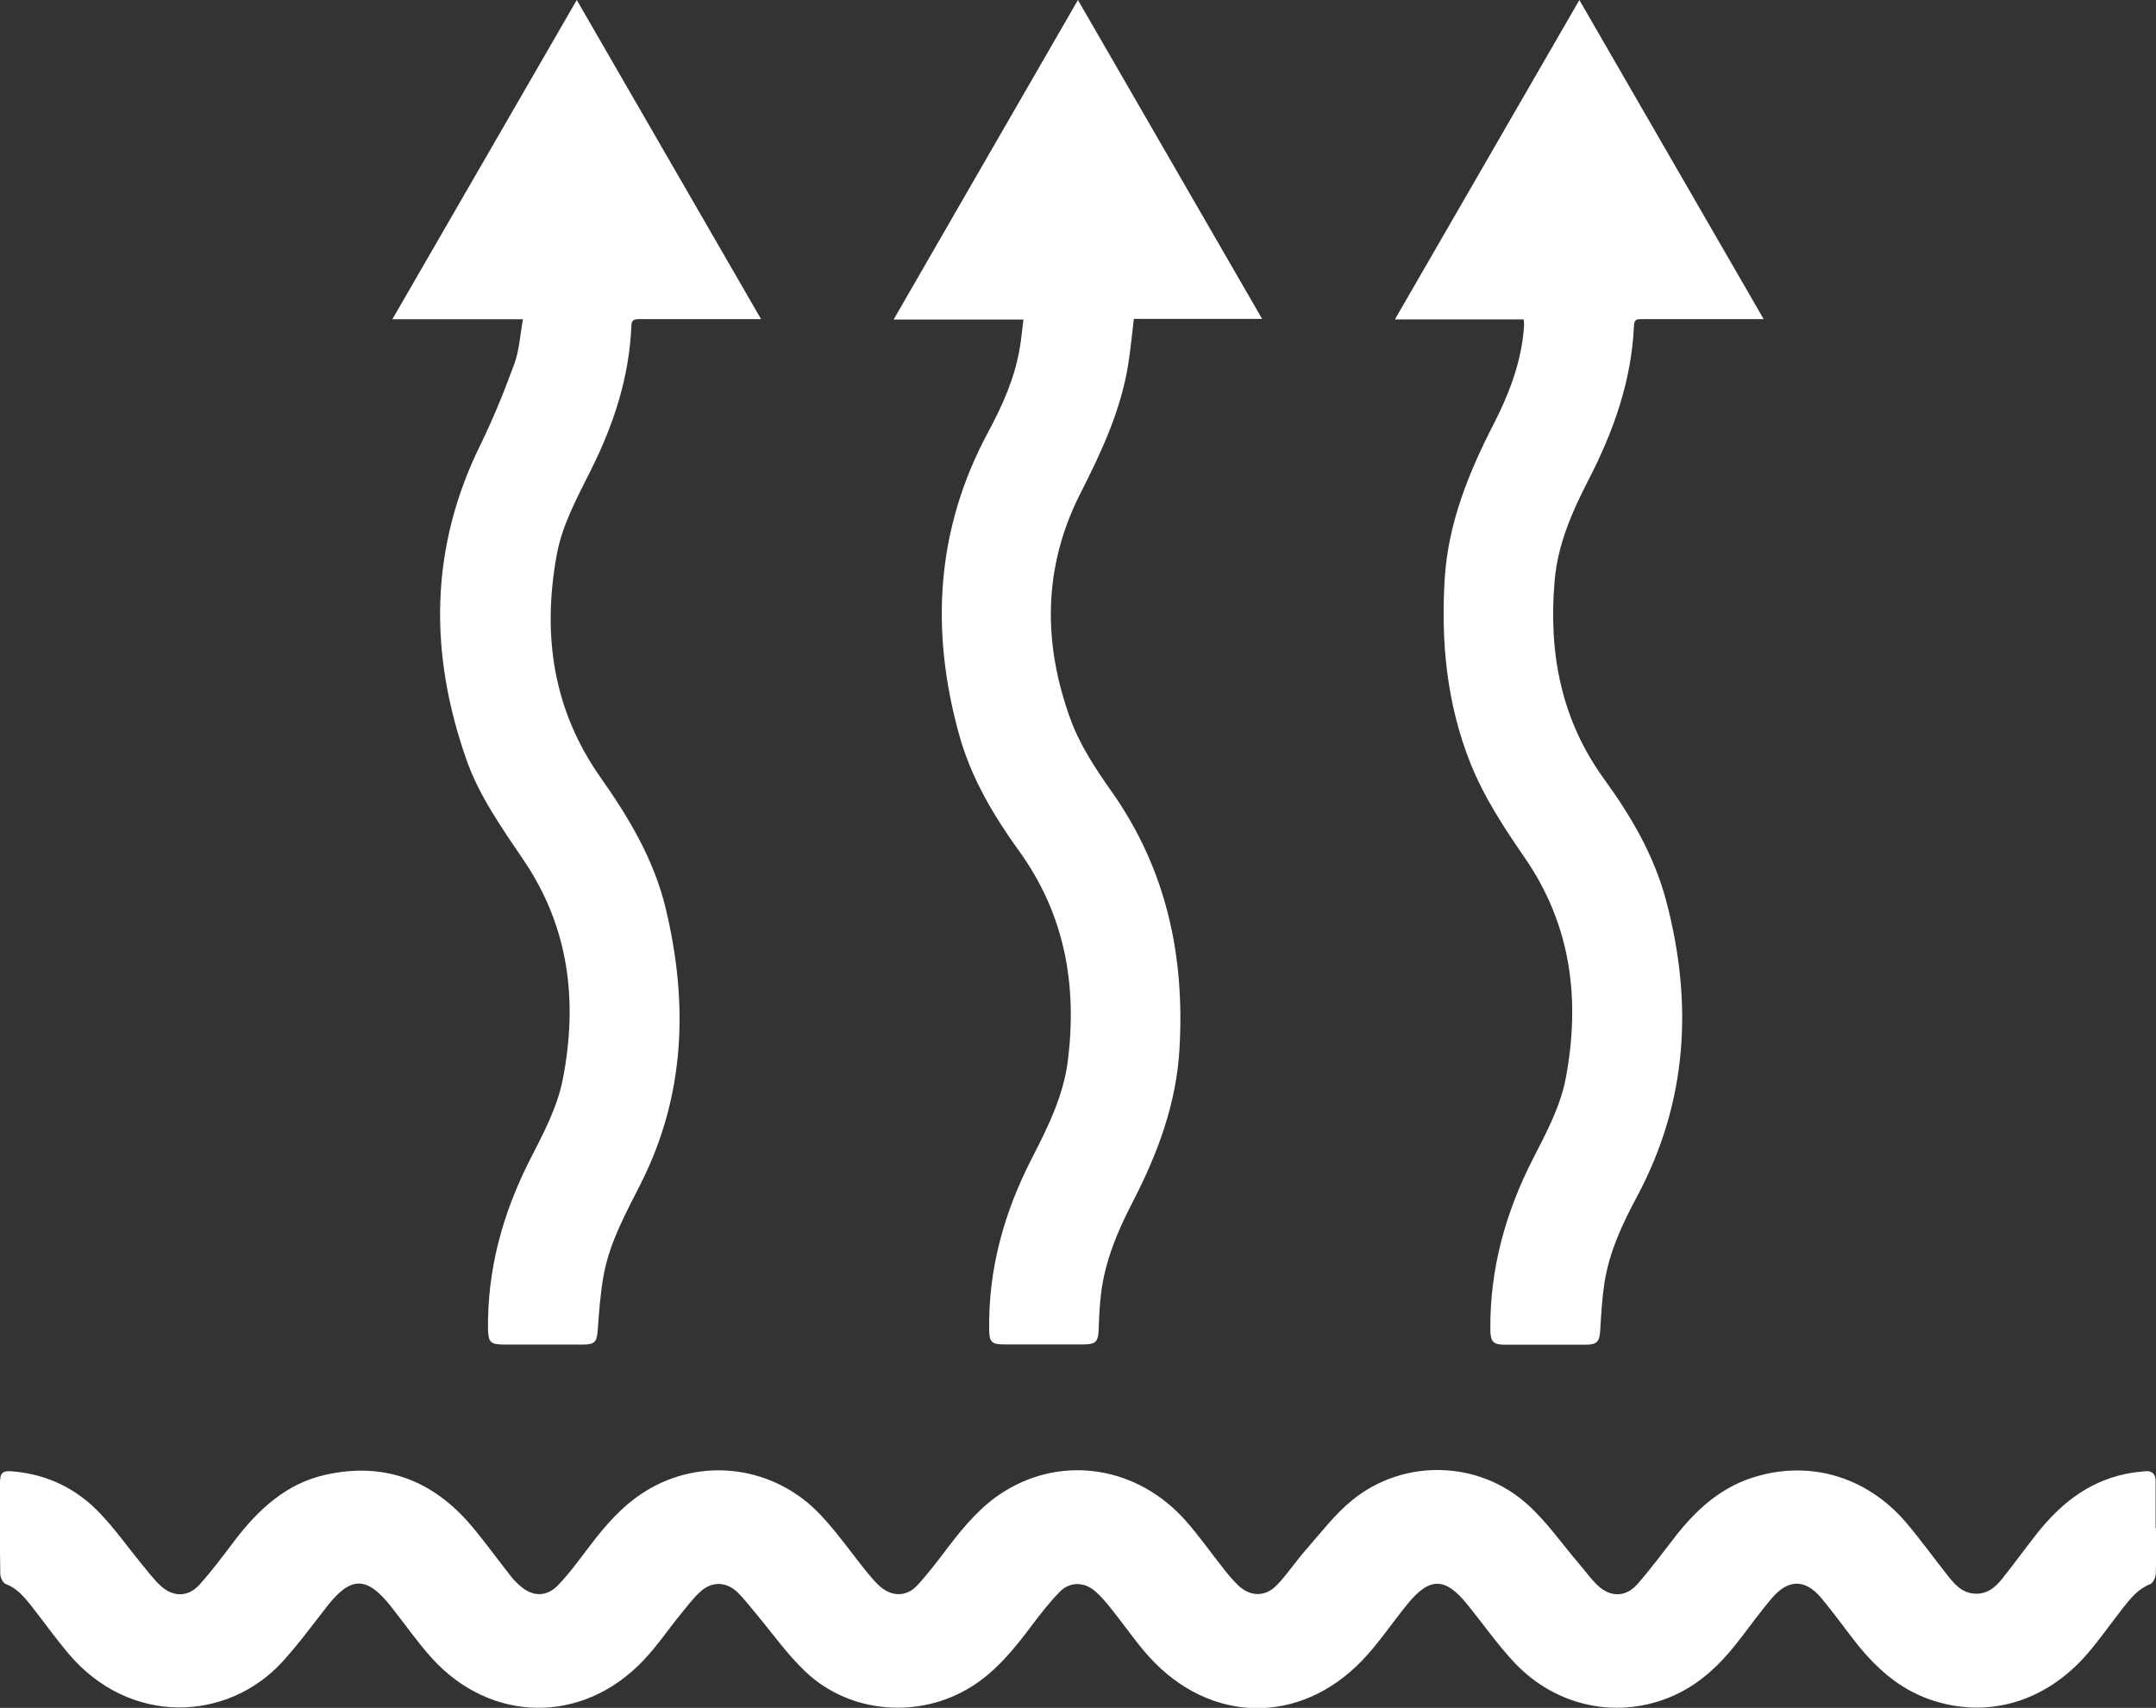
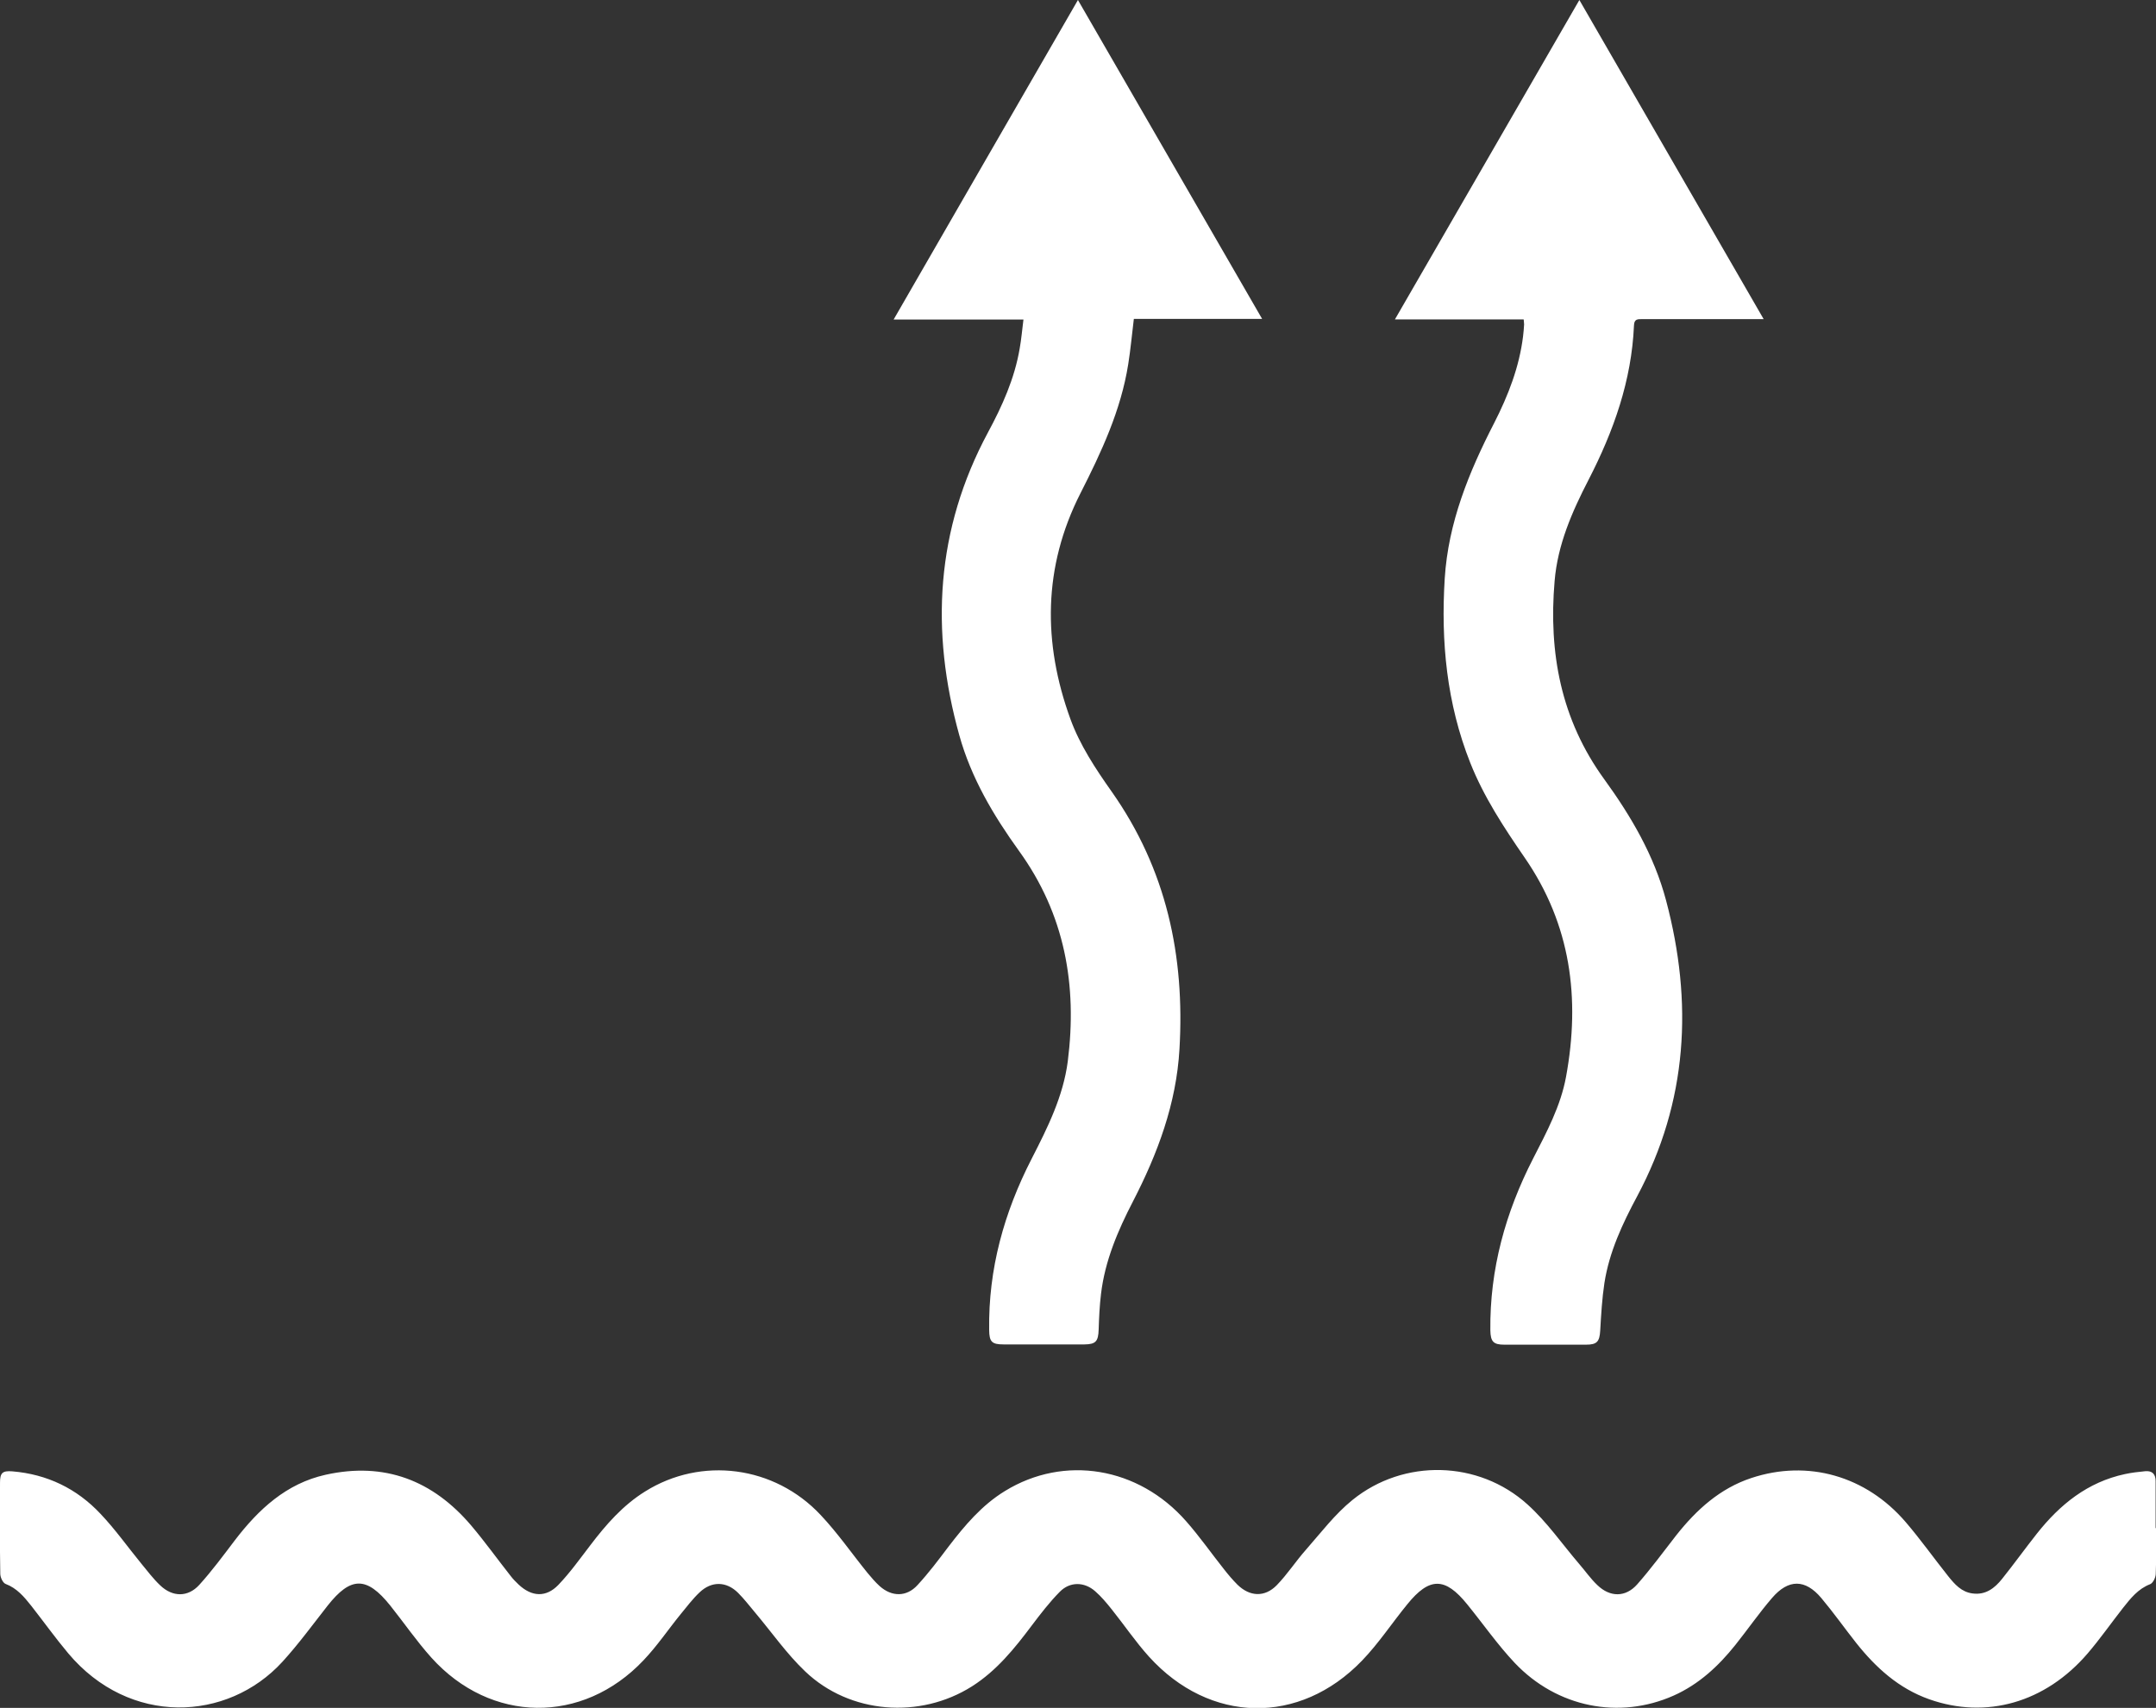
<svg xmlns="http://www.w3.org/2000/svg" id="b" viewBox="0 0 165.41 131.06">
  <rect x="0" y="0" width="165.41" height="131.06" fill="#333333" stroke="none" />
  <g id="c">
    <g>
      <path d="M165.41,117.28c0,1.17,.03,2.35-.02,3.52-.01,.27-.21,.68-.43,.77-.93,.36-1.5,1.09-2.08,1.82-.91,1.16-1.76,2.38-2.72,3.5-3.24,3.77-7.77,5.06-12.15,3.51-2.34-.83-4.09-2.42-5.6-4.32-.9-1.14-1.74-2.33-2.68-3.45-1.23-1.46-2.52-1.47-3.78,0-.99,1.15-1.86,2.41-2.81,3.6-1.3,1.63-2.81,3.03-4.74,3.89-4.16,1.85-8.94,.92-12.19-2.51-1.32-1.4-2.43-3-3.65-4.5-1.69-2.09-2.89-2.1-4.59,0-1.17,1.43-2.19,2.99-3.47,4.32-4.8,4.99-11.69,4.85-16.35-.3-1.03-1.14-1.9-2.43-2.86-3.63-.39-.49-.8-.98-1.27-1.39-.83-.73-1.93-.75-2.71,.04-.79,.8-1.48,1.7-2.16,2.6-1.32,1.76-2.69,3.46-4.58,4.66-3.98,2.52-9.36,2.13-12.79-1.14-1.42-1.35-2.56-2.99-3.83-4.5-.44-.52-.84-1.05-1.32-1.53-.9-.9-2.04-.92-2.96-.04-.53,.5-.98,1.1-1.45,1.67-.96,1.18-1.81,2.45-2.86,3.55-4.67,4.93-11.72,4.84-16.27-.22-1.13-1.26-2.09-2.66-3.15-3.99-1.81-2.26-3.03-2.24-4.8,0-1.14,1.45-2.23,2.95-3.47,4.31-4.23,4.63-11.75,4.94-16.44-.65-.99-1.18-1.89-2.44-2.84-3.65-.54-.68-1.09-1.34-1.96-1.67-.21-.08-.41-.5-.41-.78-.04-2.33-.03-4.65-.02-6.98,0-.76,.18-.94,.94-.88,2.67,.22,4.95,1.32,6.77,3.26,1.13,1.19,2.09,2.55,3.13,3.82,.47,.57,.92,1.17,1.45,1.67,.95,.91,2.13,.92,3-.04,.97-1.07,1.84-2.25,2.72-3.41,1.82-2.38,3.95-4.37,6.98-5.04,4.51-1,8.22,.43,11.17,3.91,1.05,1.24,2,2.57,3.01,3.85,.18,.24,.4,.46,.62,.67,1,.94,2.1,1.01,3.05,.02,.9-.94,1.66-2.01,2.45-3.04,1.2-1.58,2.5-3.07,4.21-4.13,4.3-2.69,9.91-1.98,13.46,1.81,1.31,1.39,2.4,2.97,3.6,4.45,.29,.35,.59,.7,.93,1.01,.93,.83,2.06,.84,2.9-.08,.85-.92,1.61-1.93,2.37-2.94,1.25-1.63,2.56-3.19,4.34-4.28,4.54-2.79,10.24-1.86,13.91,2.33,1.03,1.17,1.93,2.46,2.9,3.68,.32,.41,.66,.81,1.03,1.18,.94,.92,2.09,.98,3.01,.04,.81-.83,1.46-1.84,2.23-2.71,1.16-1.32,2.24-2.75,3.59-3.84,3.93-3.18,9.67-3.04,13.42,.35,1.49,1.34,2.65,3.03,3.96,4.56,.47,.54,.88,1.14,1.4,1.63,.97,.94,2.16,.95,3.05-.05,1.06-1.2,2.01-2.5,3-3.77,1.55-1.96,3.35-3.6,5.77-4.4,4.32-1.43,8.79-.17,11.84,3.39,1.14,1.33,2.16,2.77,3.26,4.15,.49,.61,1.01,1.21,1.86,1.32,1.01,.14,1.71-.41,2.28-1.13,.91-1.14,1.76-2.32,2.66-3.46,1.77-2.24,3.9-3.96,6.76-4.57,.51-.11,1.03-.17,1.55-.22,.54-.05,.8,.22,.8,.76,0,1.19,0,2.39,0,3.59" style="fill:#fff;" />
      <path d="M116.89,24.51h-9.87C111.75,16.31,116.42,8.22,121.17,0c4.72,8.18,9.4,16.28,14.14,24.49h-9.3c-.35,0-.63-.03-.65,.48-.18,4.23-1.56,8.11-3.48,11.84-1.27,2.46-2.38,4.99-2.61,7.79-.47,5.5,.49,10.63,3.81,15.2,2.06,2.84,3.83,5.86,4.74,9.29,2.08,7.83,1.67,15.43-2.21,22.7-1.13,2.11-2.15,4.28-2.52,6.68-.18,1.19-.25,2.42-.32,3.63-.05,.85-.24,1.09-1.09,1.09-2.09,0-4.17,0-6.26,0-.85,0-1.06-.23-1.08-1.1-.05-4.69,1.16-9.05,3.29-13.2,1.03-2.01,2.11-4.02,2.52-6.27,1.1-6,.37-11.67-3.18-16.81-1.59-2.31-3.13-4.65-4.17-7.27-1.81-4.56-2.26-9.3-1.96-14.14,.27-4.3,1.86-8.18,3.8-11.95,1.07-2.1,1.92-4.28,2.21-6.64,.04-.3,.06-.61,.08-.91,0-.1-.02-.21-.03-.37" style="fill:#fff;" />
      <path d="M82.7,0c4.74,8.21,9.4,16.29,14.13,24.47h-9.84c-.15,1.21-.25,2.35-.43,3.47-.56,3.55-2.06,6.75-3.67,9.92-2.87,5.65-2.89,11.48-.77,17.31,.72,1.99,1.94,3.84,3.17,5.58,4.2,5.96,5.62,12.61,5.2,19.76-.24,4.18-1.67,8.01-3.57,11.69-1.16,2.24-2.15,4.56-2.45,7.1-.11,.91-.15,1.82-.18,2.73-.03,.91-.22,1.13-1.1,1.14-2.06,0-4.13,0-6.19,0-.91,0-1.1-.2-1.11-1.11-.07-4.67,1.14-9.01,3.26-13.14,1.22-2.38,2.42-4.78,2.77-7.47,.74-5.84-.22-11.28-3.74-16.15-1.96-2.72-3.67-5.6-4.58-8.87-2.24-8.03-1.8-15.8,2.2-23.25,1.09-2.02,2.04-4.13,2.43-6.43,.13-.72,.19-1.45,.29-2.23h-9.96C73.29,16.3,77.98,8.19,82.7,0" style="fill:#fff;" />
-       <path d="M40.12,24.5h-10.02c4.74-8.2,9.41-16.3,14.15-24.5,4.73,8.19,9.4,16.29,14.14,24.49h-.8c-2.85,0-5.7,0-8.54,0-.38,0-.6,.05-.61,.51-.16,3.91-1.34,7.54-3.08,11.02-1.06,2.14-2.24,4.25-2.66,6.63-1.1,6.11-.27,11.84,3.38,17.02,2.17,3.08,4.1,6.31,4.99,10.03,1.74,7.25,1.52,14.33-1.91,21.13-1.14,2.26-2.39,4.51-2.85,7.04-.25,1.38-.35,2.8-.45,4.2-.07,.9-.22,1.11-1.13,1.11-2.02,0-4.04,0-6.06,0-1.05,0-1.21-.18-1.23-1.21-.05-4.57,1.13-8.84,3.18-12.9,1.03-2.03,2.14-4.05,2.57-6.31,1.15-5.97,.46-11.63-3.03-16.77-1.65-2.45-3.38-4.87-4.37-7.68-2.88-8.18-2.83-16.25,1.06-24.16,.99-2.02,1.84-4.12,2.61-6.23,.38-1.04,.44-2.2,.66-3.41" style="fill:#fff;" />
    </g>
  </g>
</svg>